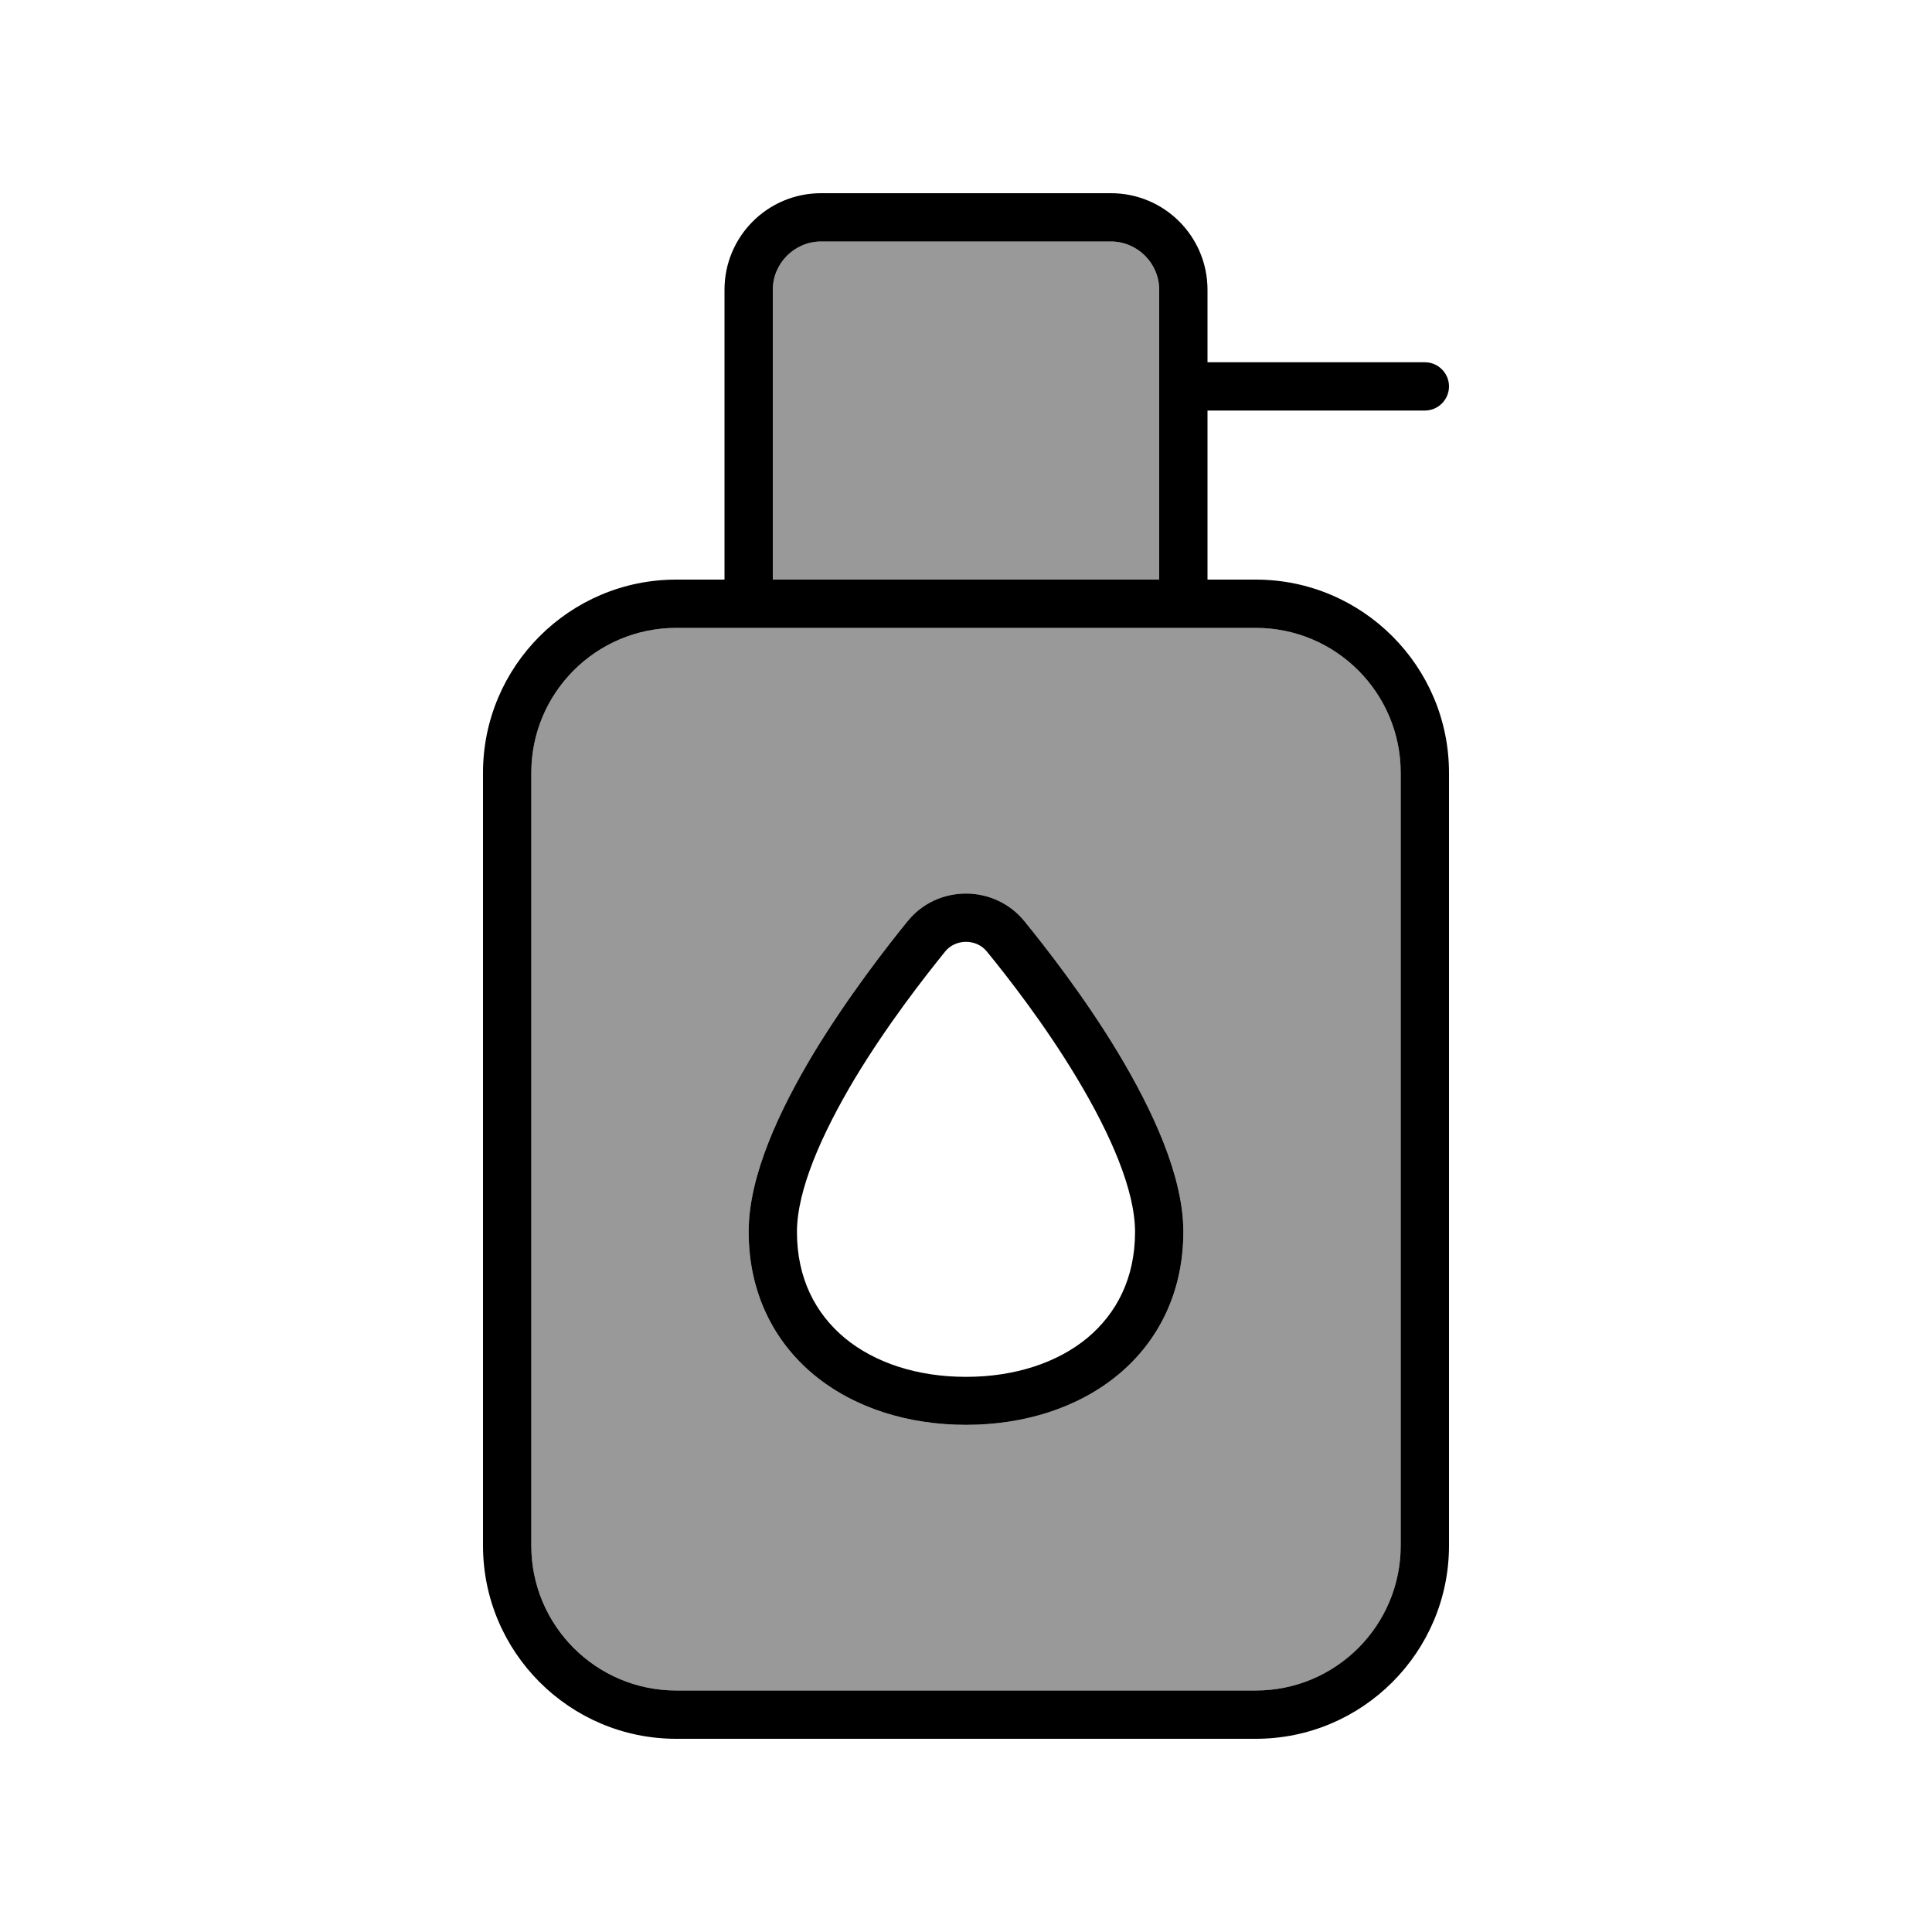
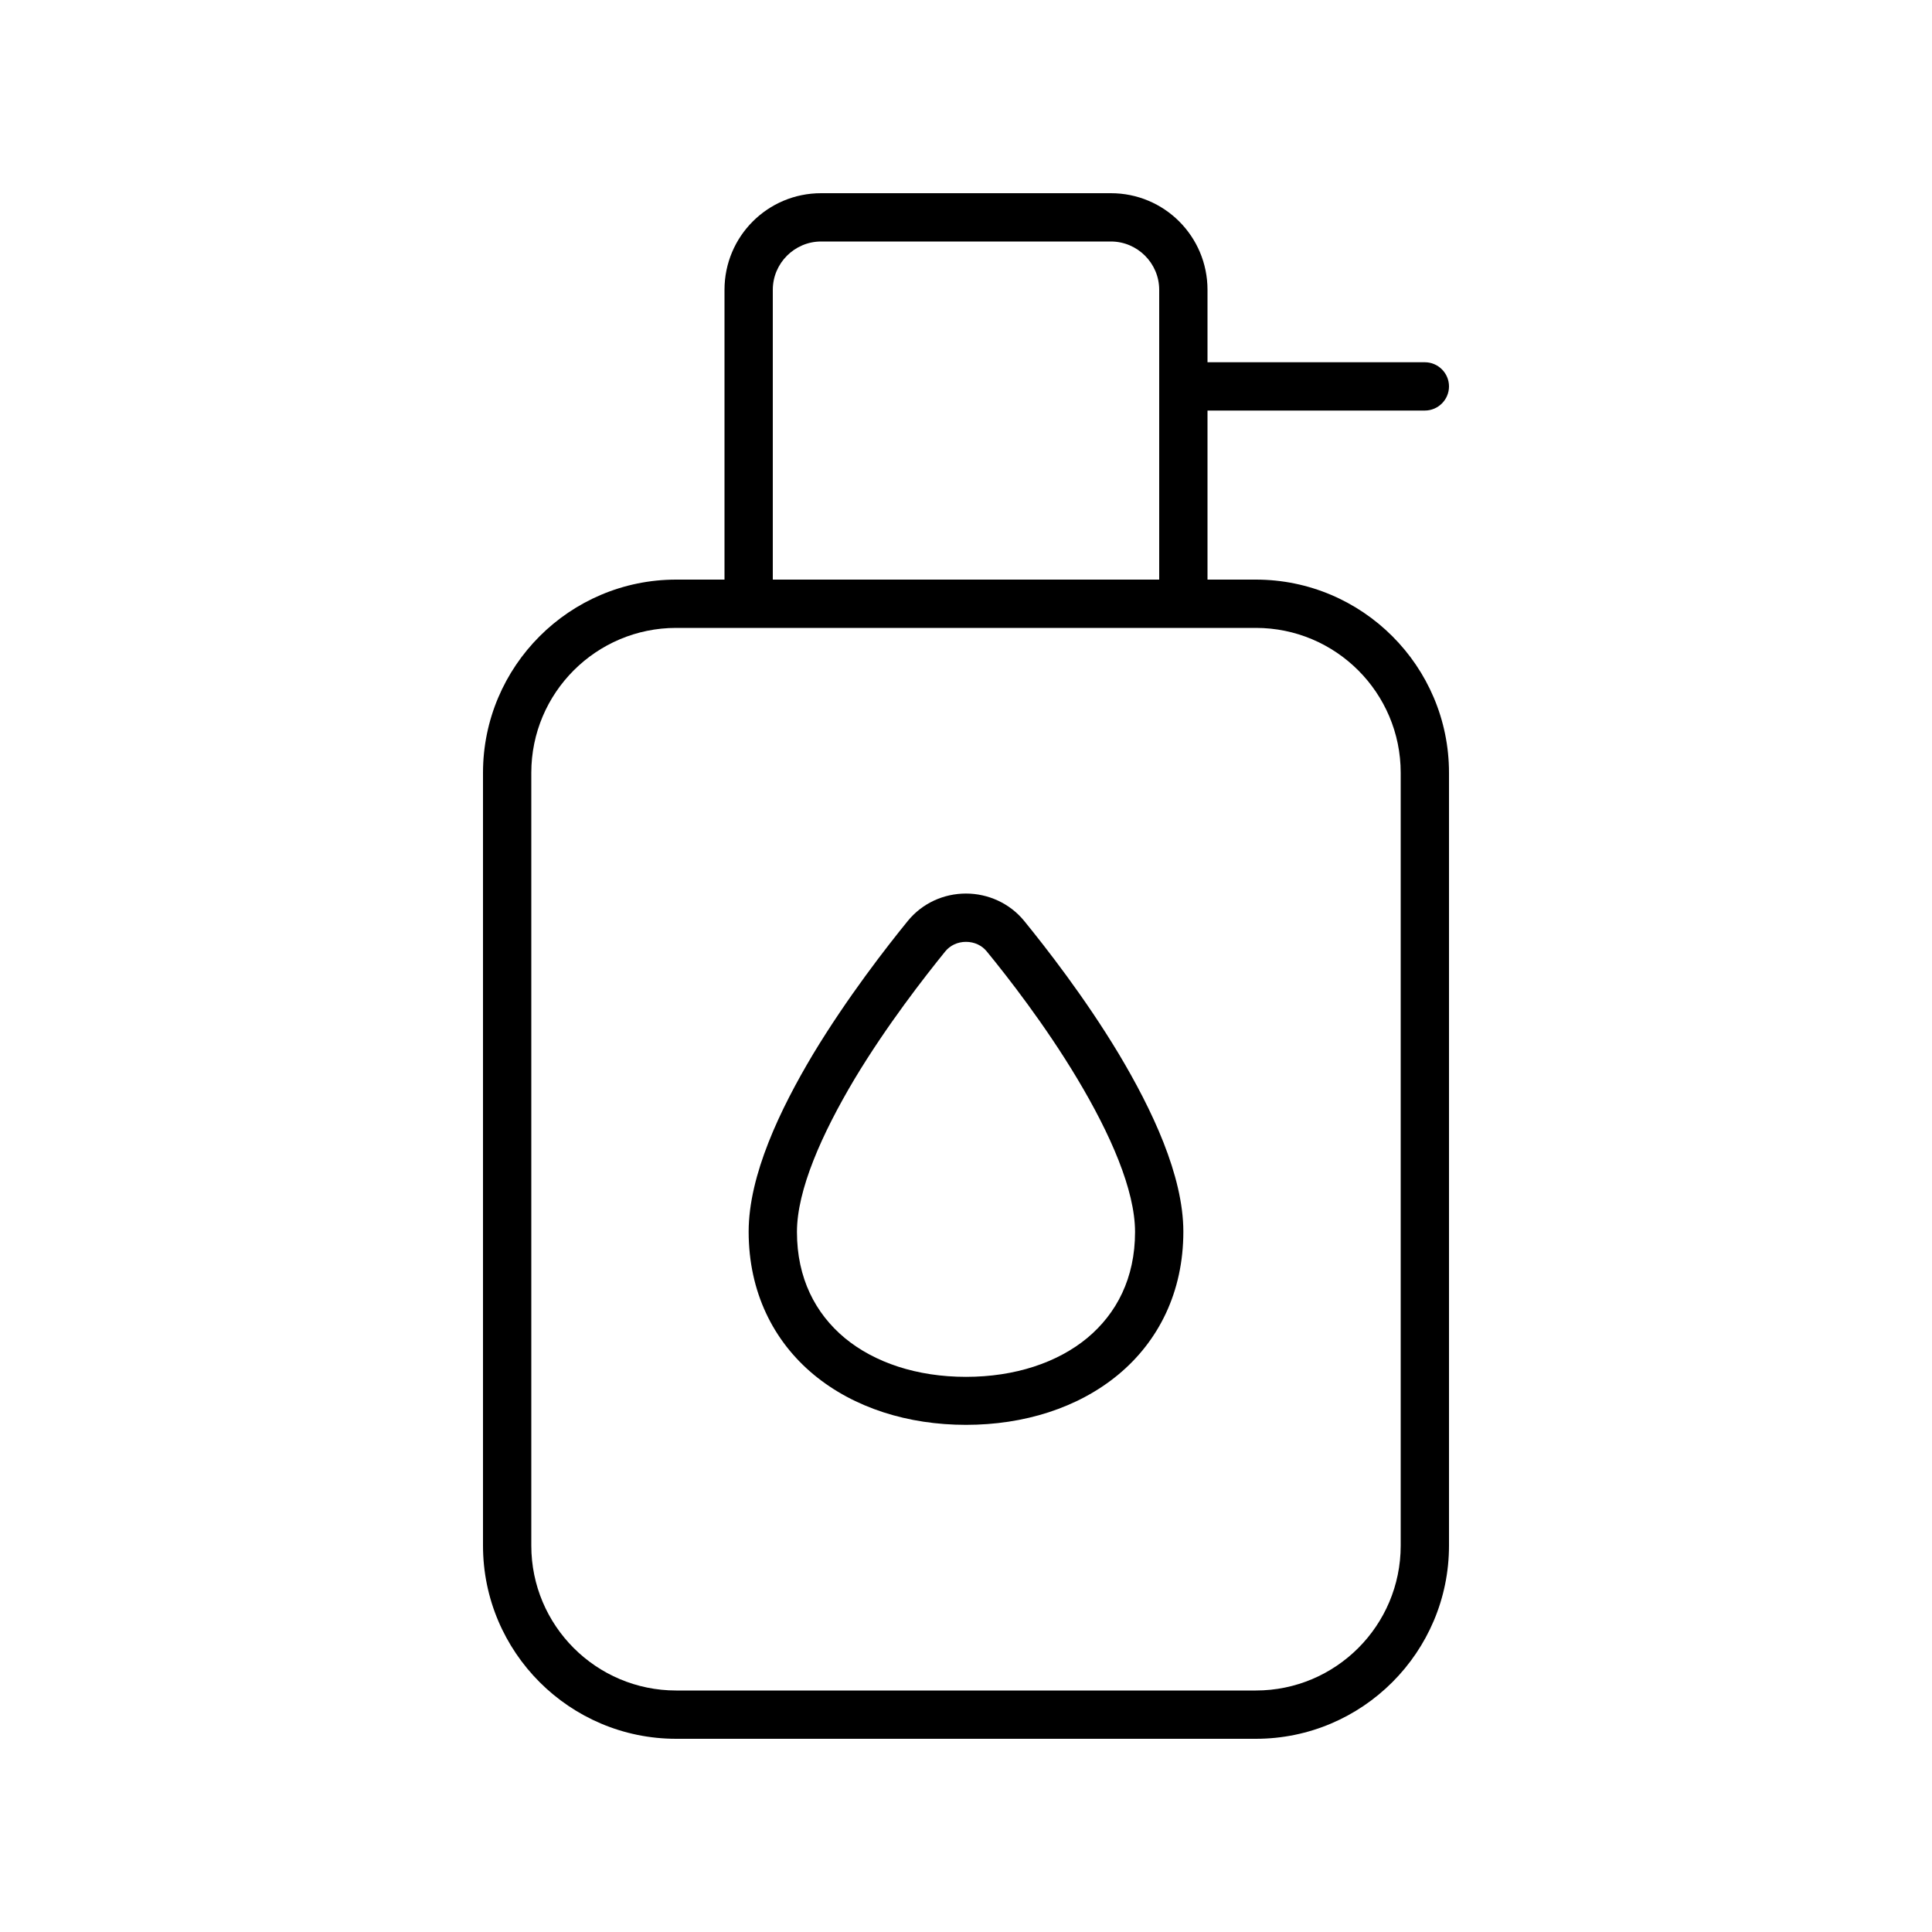
<svg xmlns="http://www.w3.org/2000/svg" viewBox="0 0 640 640">
-   <path opacity=".4" fill="currentColor" d="M176 256L176 512C176 538.5 197.5 560 224 560L416 560C442.5 560 464 538.5 464 512L464 256C464 229.5 442.5 208 416 208L224 208C197.5 208 176 229.5 176 256zM248 408C248 389.4 258.4 367.5 269.4 349.1C280.7 330.3 293.7 313.7 300.7 305.1C305.5 299.2 312.7 296 320 296C327.3 296 334.5 299.2 339.3 305.1C346.3 313.7 359.3 330.4 370.6 349.1C381.6 367.5 392 389.3 392 408C392 428 383.8 444.3 370.4 455.4C357.1 466.4 339.2 472 320 472C300.8 472 282.9 466.4 269.6 455.4C256.2 444.3 248 428 248 408zM256 96L256 192L384 192L384 96C384 87.2 376.8 80 368 80L272 80C263.2 80 256 87.2 256 96z" />
  <path fill="currentColor" d="M368 80C376.8 80 384 87.2 384 96L384 192L256 192L256 96C256 87.2 263.2 80 272 80L368 80zM240 96L240 192L224 192C188.7 192 160 220.7 160 256L160 512C160 547.3 188.7 576 224 576L416 576C451.3 576 480 547.3 480 512L480 256C480 220.7 451.3 192 416 192L400 192L400 136L472 136C476.4 136 480 132.4 480 128C480 123.6 476.4 120 472 120L400 120L400 96C400 78.3 385.7 64 368 64L272 64C254.3 64 240 78.3 240 96zM256 208L416 208C442.5 208 464 229.5 464 256L464 512C464 538.5 442.5 560 416 560L224 560C197.5 560 176 538.5 176 512L176 256C176 229.5 197.5 208 224 208L256 208zM313.1 315.2C314.7 313.2 317.2 312 320 312C322.8 312 325.3 313.2 326.9 315.2C333.7 323.5 346.2 339.5 356.9 357.4C367.8 375.6 376 394.2 376 408.1C376 423.4 369.9 435.1 360.2 443.2C350.3 451.4 336.2 456.1 320 456.1C303.8 456.1 289.7 451.4 279.8 443.2C270.1 435.1 264 423.4 264 408.1C264 394.2 272.2 375.7 283.1 357.4C293.8 339.6 306.3 323.6 313.1 315.2zM320 296C312.6 296 305.5 299.2 300.7 305.1C293.7 313.7 280.7 330.4 269.4 349.1C258.4 367.5 248 389.3 248 408C248 428 256.2 444.3 269.6 455.4C282.9 466.4 300.8 472 320 472C339.2 472 357.1 466.4 370.4 455.4C383.8 444.3 392 428 392 408C392 389.4 381.6 367.5 370.6 349.1C359.3 330.3 346.3 313.7 339.3 305.1C334.5 299.2 327.3 296 320 296z" />
</svg>